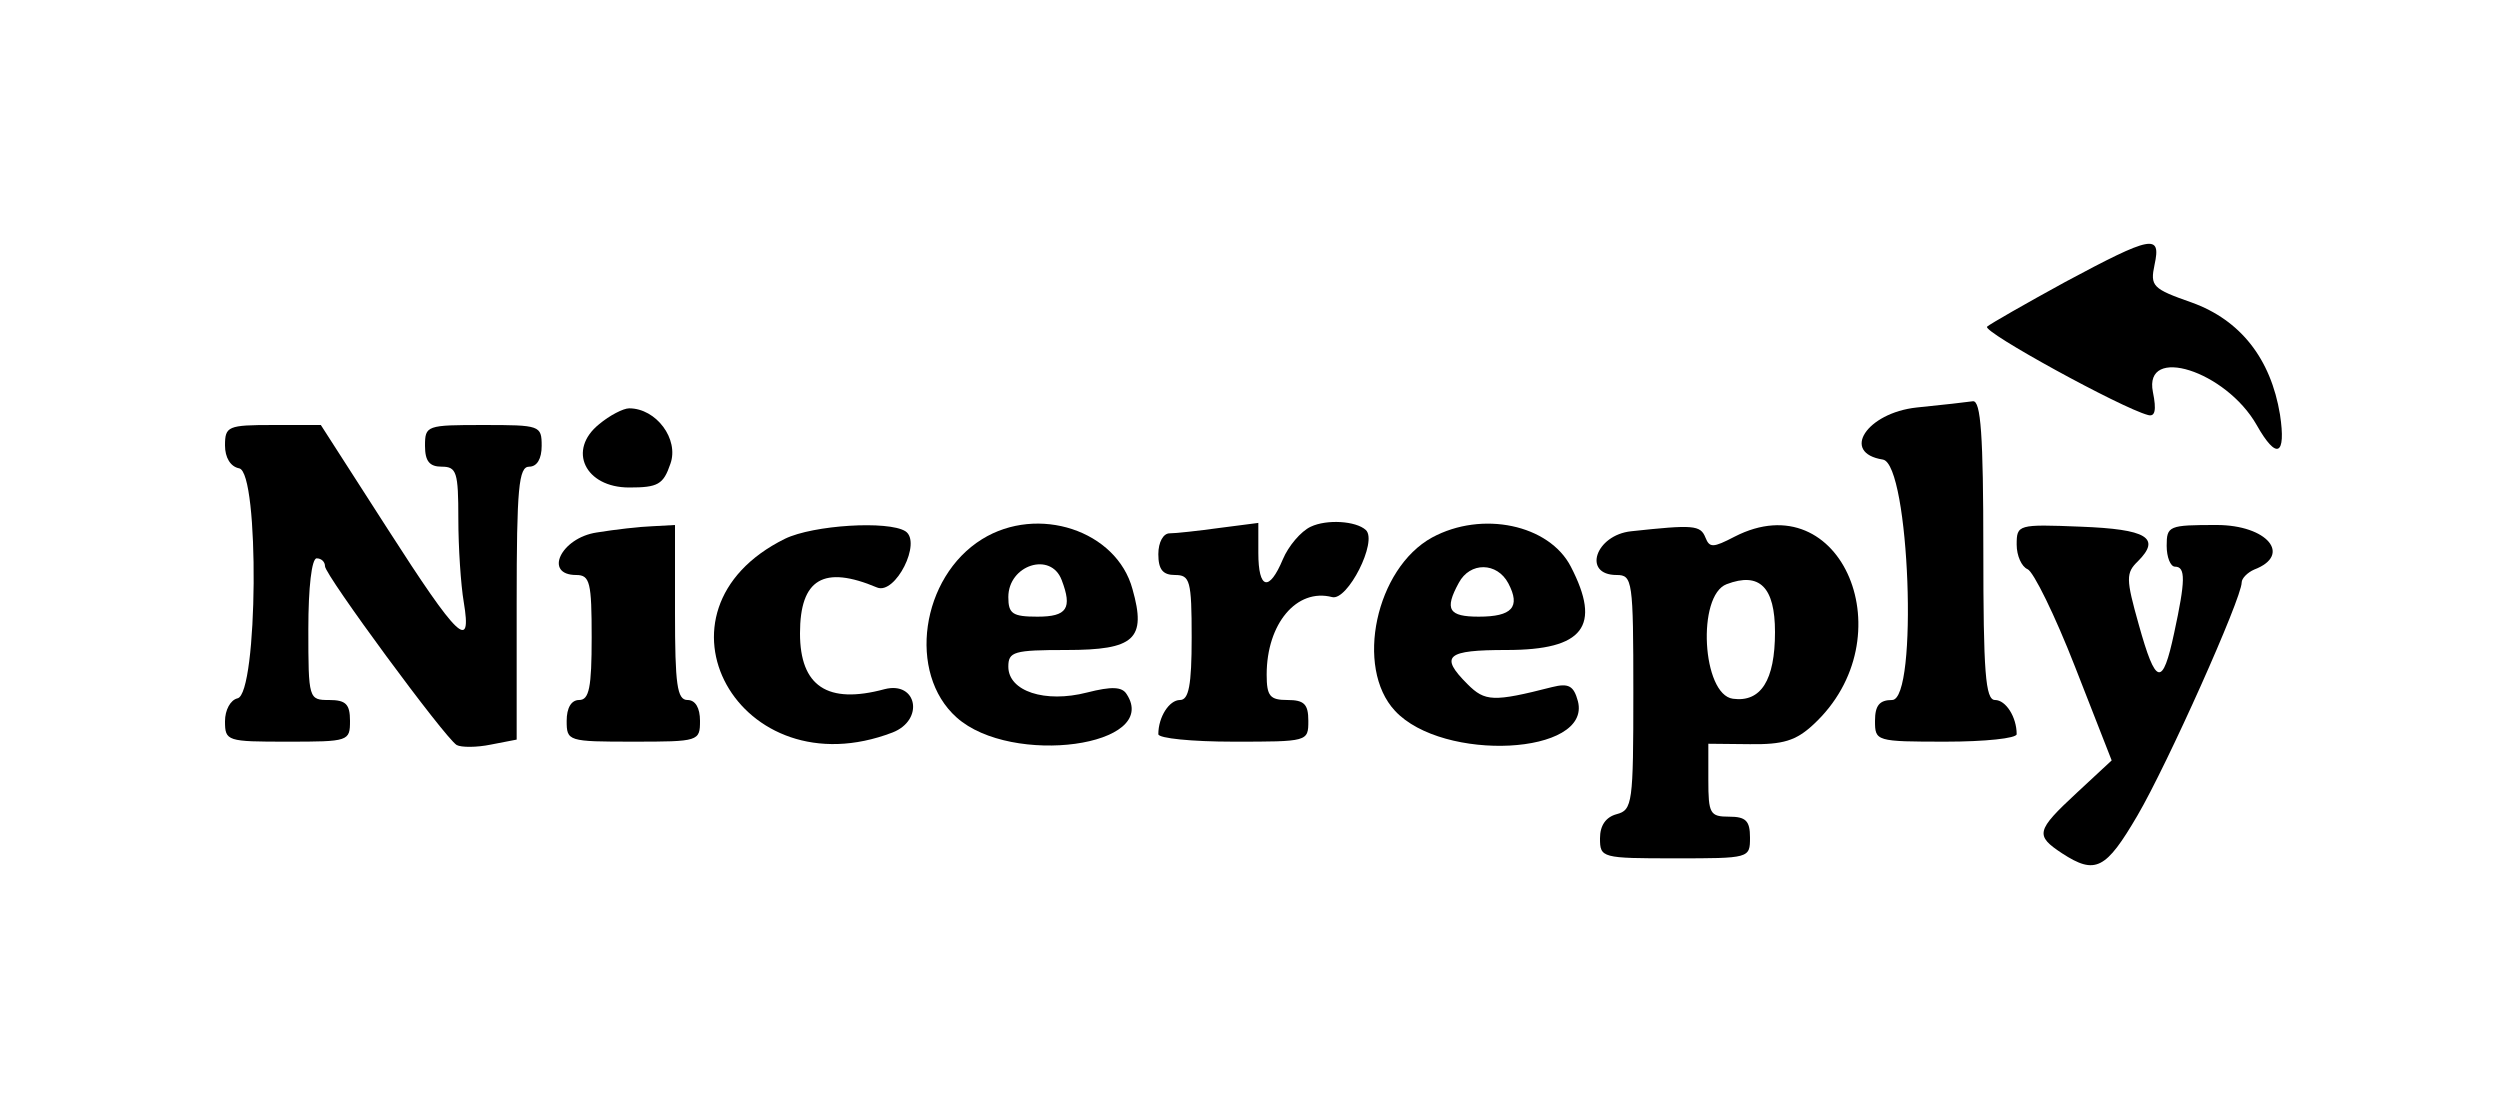
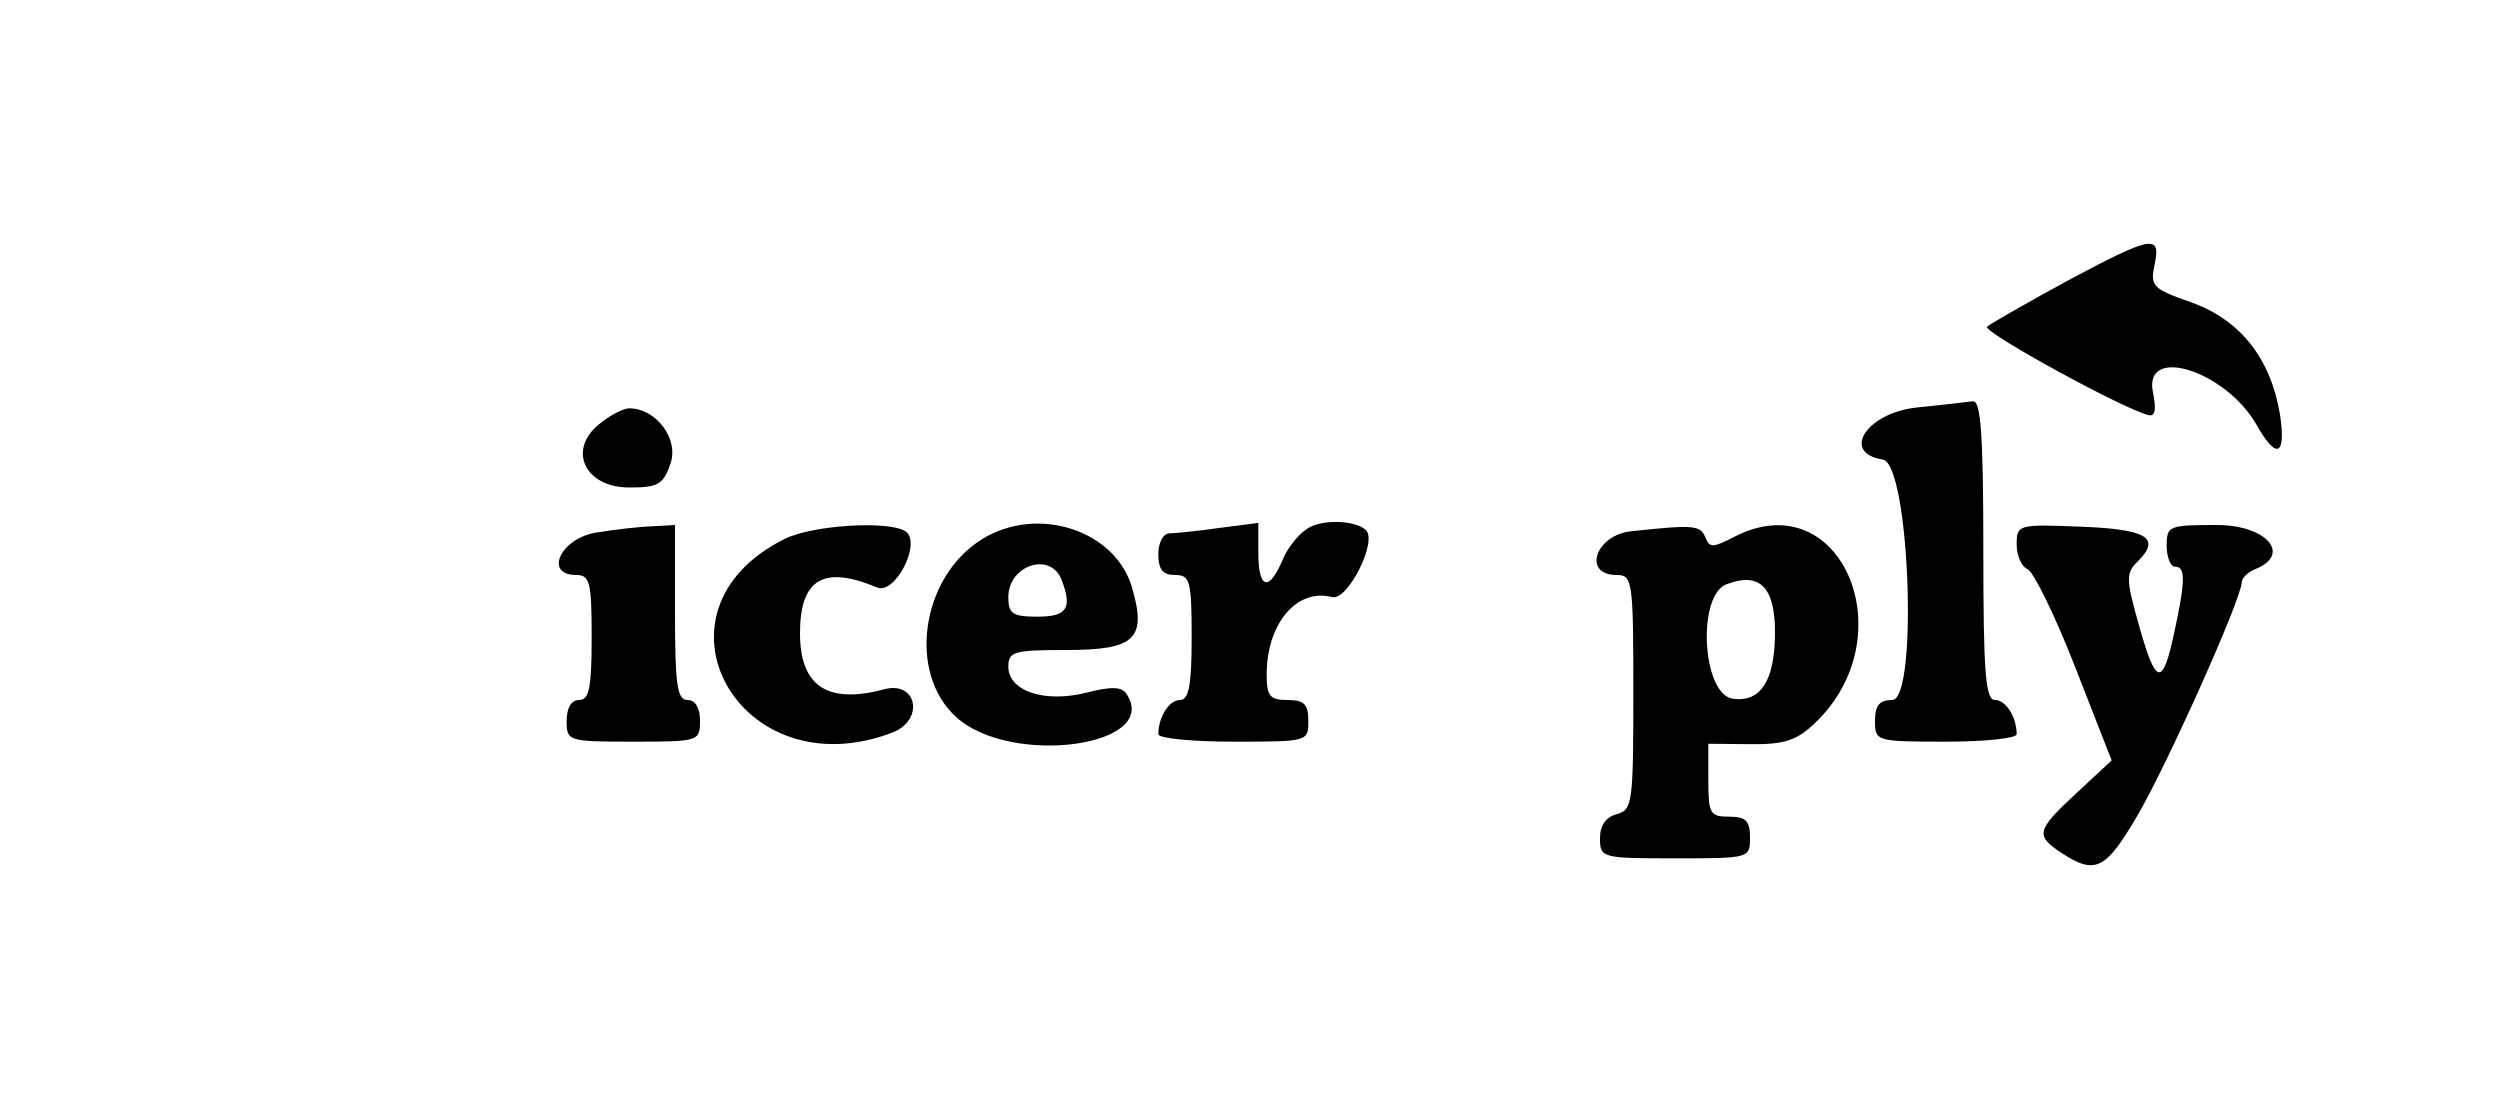
<svg xmlns="http://www.w3.org/2000/svg" version="1.0" width="300pt" height="133pt" viewBox="0 0 300 133" preserveAspectRatio="xMidYMid meet">
  <g transform="translate(0,133) scale(0.05,-0.05)" fill="#000000" stroke="none">
    <path d="M4956 1983 c-95 -52 -179 -100 -187 -107 -12 -12 322 -195 386 -212&#10;17 -5 21 11 12 55 -23 114 175 51 249 -79 48 -85 71 -74 56 25 -22 134 -95&#10;227 -212 269 -94 33 -100 39 -89 91 16 74 -6 70 -215 -42z" />
    <path d="M4600 1682 c-120 -13 -183 -109 -81 -125 64 -11 85 -577 22 -577 -30&#10;0 -41 -13 -41 -50 0 -49 2 -50 170 -50 94 0 170 8 170 18 0 41 -26 82 -52 82&#10;-23 0 -28 66 -28 360 0 276 -6 359 -25 357 -14 -2 -74 -9 -135 -15z" />
    <path d="M1438 1642 c-77 -62 -34 -152 72 -152 69 0 82 7 99 57 21 59 -34 133&#10;-99 133 -14 0 -47 -17 -72 -38z" />
-     <path d="M540 1591 c0 -29 13 -51 34 -55 49 -9 45 -542 -4 -552 -17 -4 -30&#10;-28 -30 -55 0 -48 5 -49 150 -49 147 0 150 1 150 50 0 40 -10 50 -50 50 -49 0&#10;-50 2 -50 170 0 100 8 170 20 170 11 0 20 -8 20 -19 0 -21 287 -411 316 -429&#10;11 -6 48 -6 82 1 l62 12 0 328 c0 277 5 327 30 327 19 0 30 19 30 50 0 49 -4&#10;50 -140 50 -136 0 -140 -1 -140 -50 0 -37 11 -50 40 -50 36 0 40 -13 40 -125&#10;0 -69 6 -159 13 -200 20 -120 -13 -89 -183 176 l-160 249 -115 0 c-108 0 -115&#10;-3 -115 -49z" />
    <path d="M3146 1396 c-24 -11 -54 -47 -67 -78 -33 -79 -59 -73 -59 15 l0 72&#10;-93 -12 c-51 -7 -105 -13 -120 -13 -15 0 -27 -21 -27 -50 0 -37 11 -50 40 -50&#10;36 0 40 -13 40 -150 0 -115 -7 -150 -28 -150 -26 0 -52 -41 -52 -82 0 -10 81&#10;-18 180 -18 179 0 180 0 180 50 0 40 -10 50 -50 50 -42 0 -50 9 -50 61 0 122&#10;72 208 157 186 37 -10 110 134 81 161 -24 22 -94 26 -132 8z" />
    <path d="M1432 1382 c-86 -13 -128 -102 -49 -102 33 0 37 -18 37 -150 0 -120&#10;-6 -150 -30 -150 -19 0 -30 -19 -30 -50 0 -49 3 -50 160 -50 157 0 160 1 160&#10;50 0 31 -11 50 -30 50 -25 0 -30 37 -30 210 l0 210 -55 -3 c-30 -1 -90 -8&#10;-133 -15z" />
    <path d="M1884 1367 c-350 -173 -110 -606 258 -465 77 30 59 124 -19 104 -137&#10;-37 -203 7 -203 134 0 131 57 164 185 110 44 -18 108 109 68 135 -41 26 -221&#10;15 -289 -18z" />
    <path d="M2357 1366 c-147 -91 -180 -322 -61 -428 132 -118 490 -69 408 56&#10;-11 18 -36 19 -95 4 -101 -26 -189 3 -189 62 0 36 13 40 139 40 164 0 193 26&#10;159 146 -38 141 -227 203 -361 120z m191 -98 c26 -68 13 -88 -58 -88 -60 0&#10;-70 7 -70 47 0 77 102 110 128 41z" />
-     <path d="M3437 1370 c-135 -74 -186 -312 -89 -416 115 -124 472 -106 439 23&#10;-10 37 -22 44 -62 34 -141 -36 -161 -35 -203 7 -68 68 -51 82 94 82 185 0 228&#10;57 154 200 -52 101 -213 135 -333 70z m183 -110 c30 -57 9 -80 -71 -80 -72 0&#10;-83 17 -48 81 27 51 92 50 119 -1z" />
    <path d="M3915 1385 c-86 -9 -118 -105 -35 -105 38 0 40 -13 40 -282 0 -265&#10;-2 -282 -40 -292 -26 -7 -40 -27 -40 -58 0 -47 4 -48 180 -48 179 0 180 0 180&#10;50 0 40 -10 50 -50 50 -46 0 -50 7 -50 88 l0 87 100 -1 c79 -1 110 8 152 47&#10;225 208 68 583 -189 451 -52 -27 -60 -27 -70 -2 -12 30 -29 31 -178 15z m345&#10;-242 c0 -116 -34 -169 -101 -160 -74 10 -87 248 -15 275 79 30 116 -7 116&#10;-115z" />
    <path d="M4840 1353 c0 -27 12 -53 26 -59 14 -5 66 -111 114 -234 l88 -225&#10;-84 -78 c-98 -91 -100 -102 -35 -145 80 -52 105 -39 181 91 72 123 250 521&#10;250 559 0 10 14 24 30 31 92 35 31 107 -90 107 -115 0 -120 -2 -120 -50 0 -27&#10;9 -50 20 -50 26 0 25 -34 -2 -159 -28 -131 -44 -127 -85 20 -31 110 -31 124&#10;-2 152 56 56 22 77 -138 83 -150 6 -153 5 -153 -43z" />
  </g>
</svg>